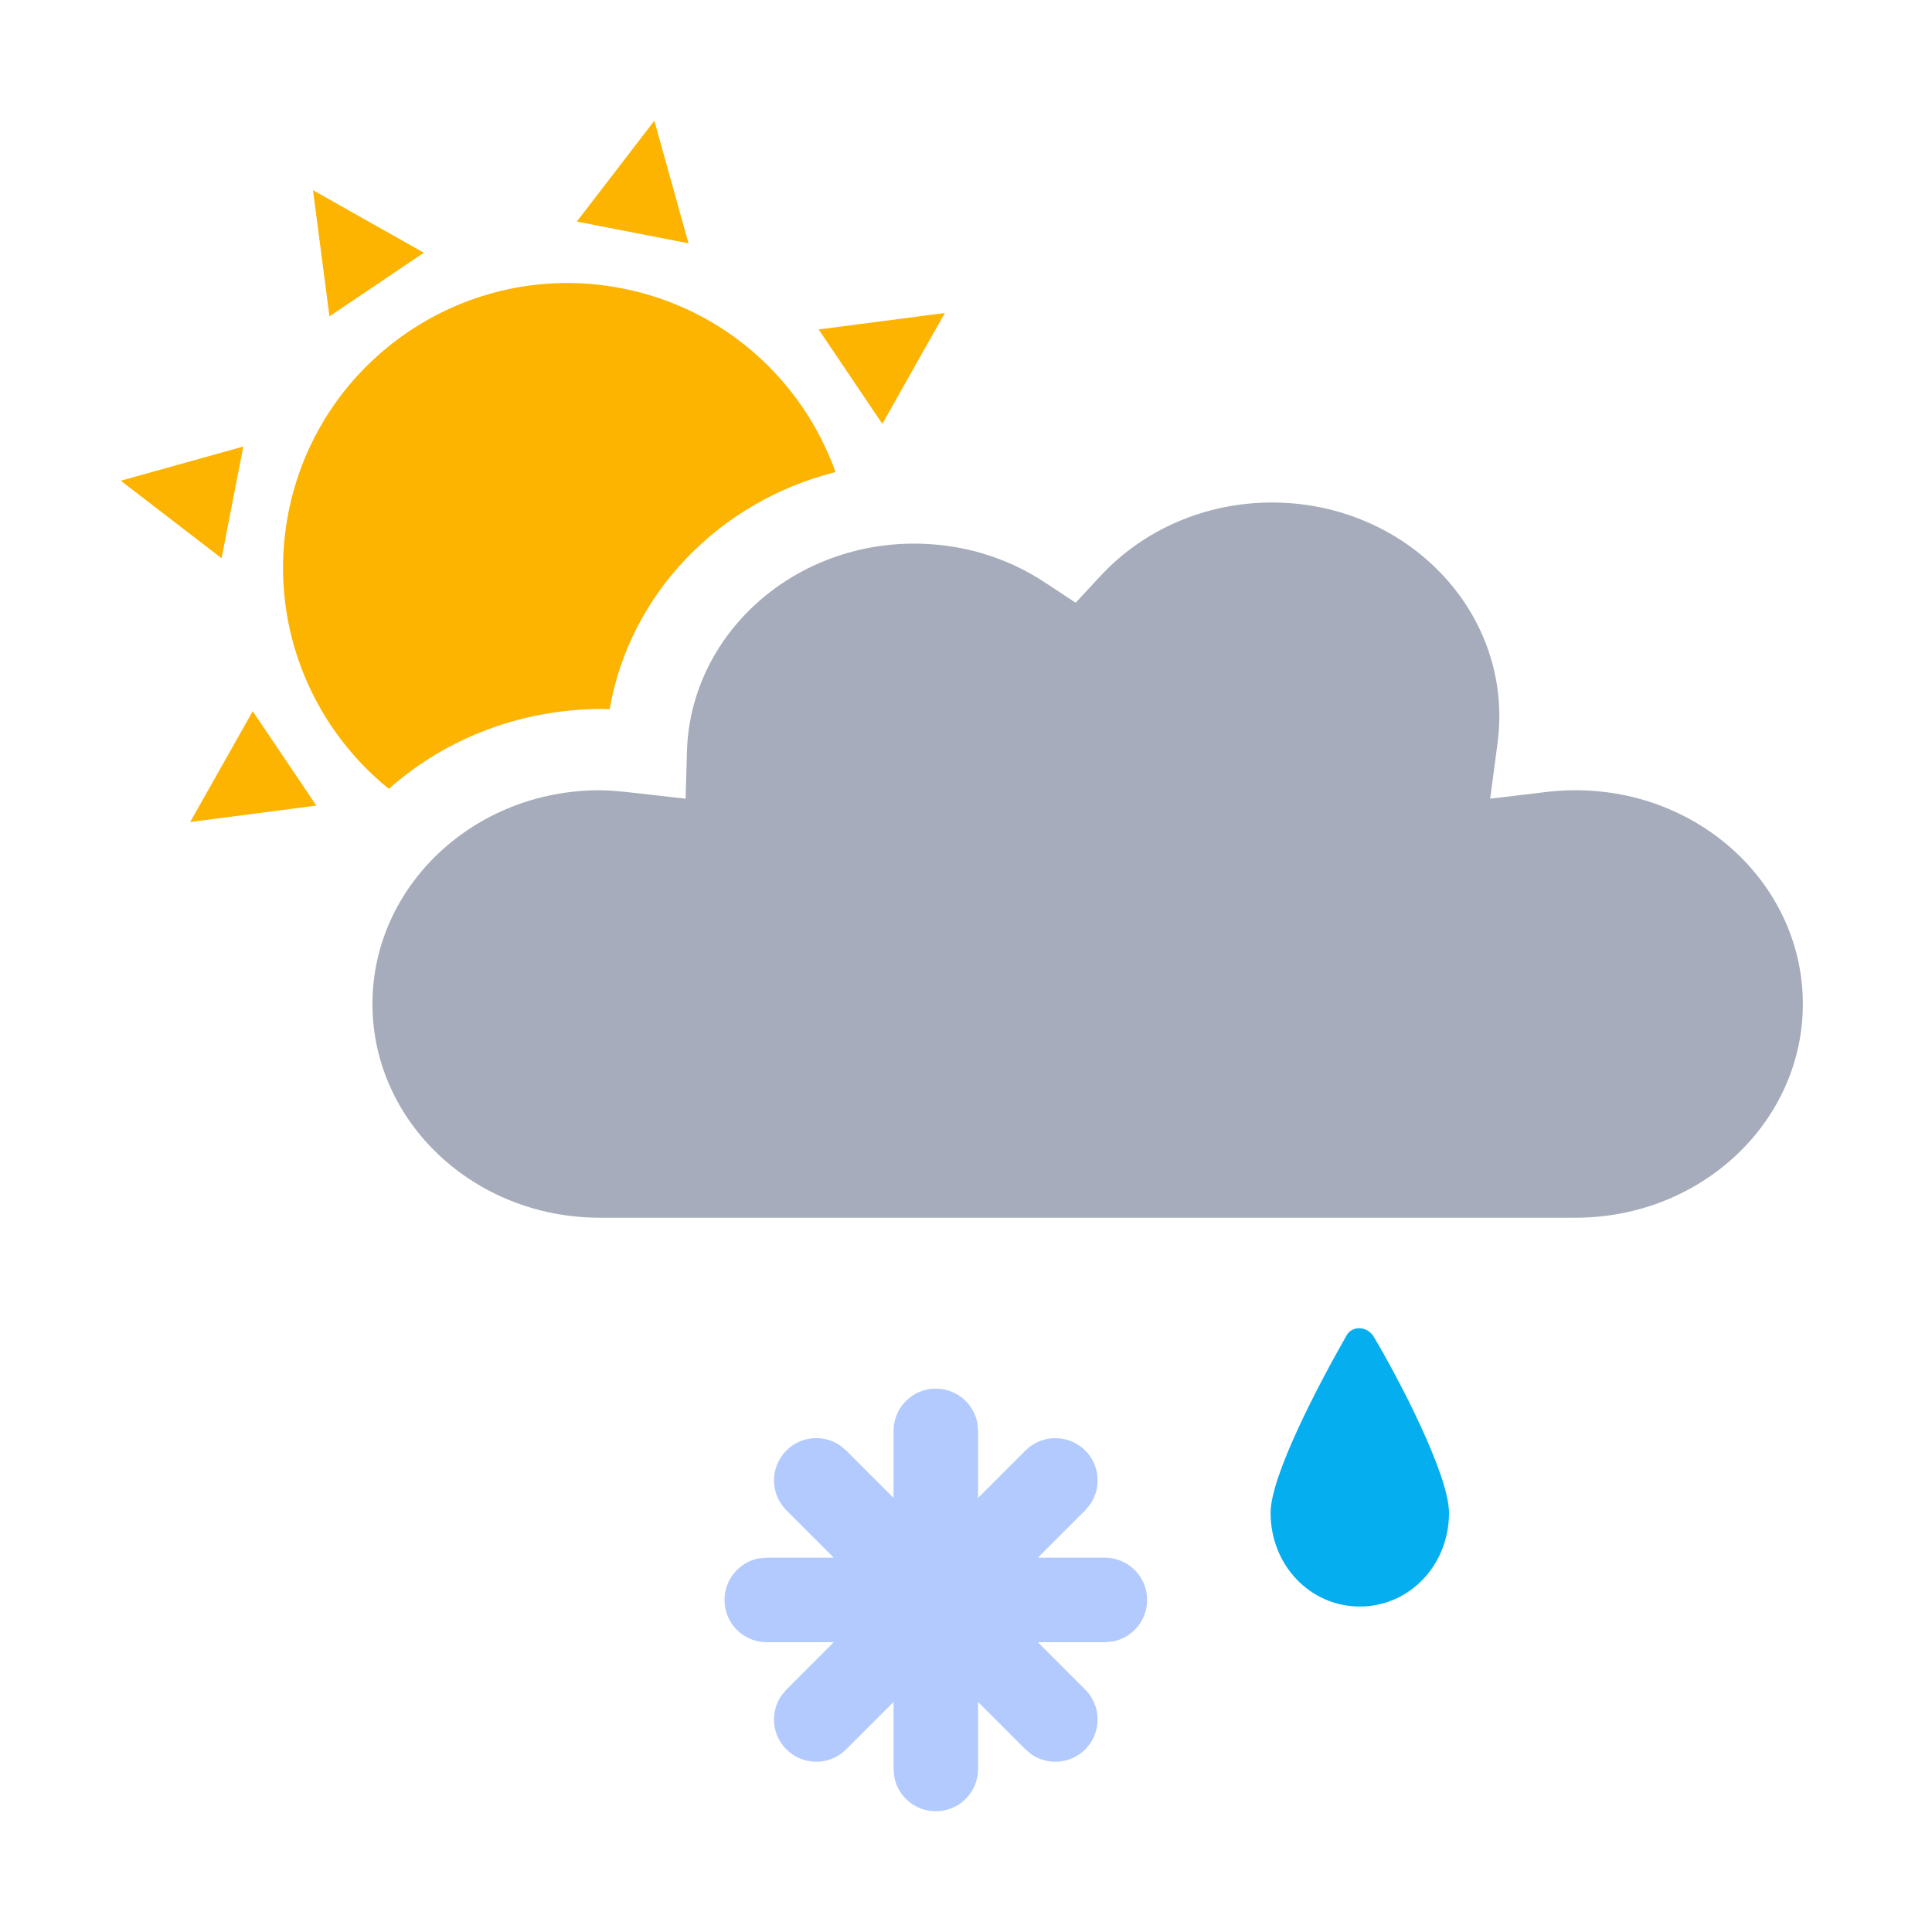
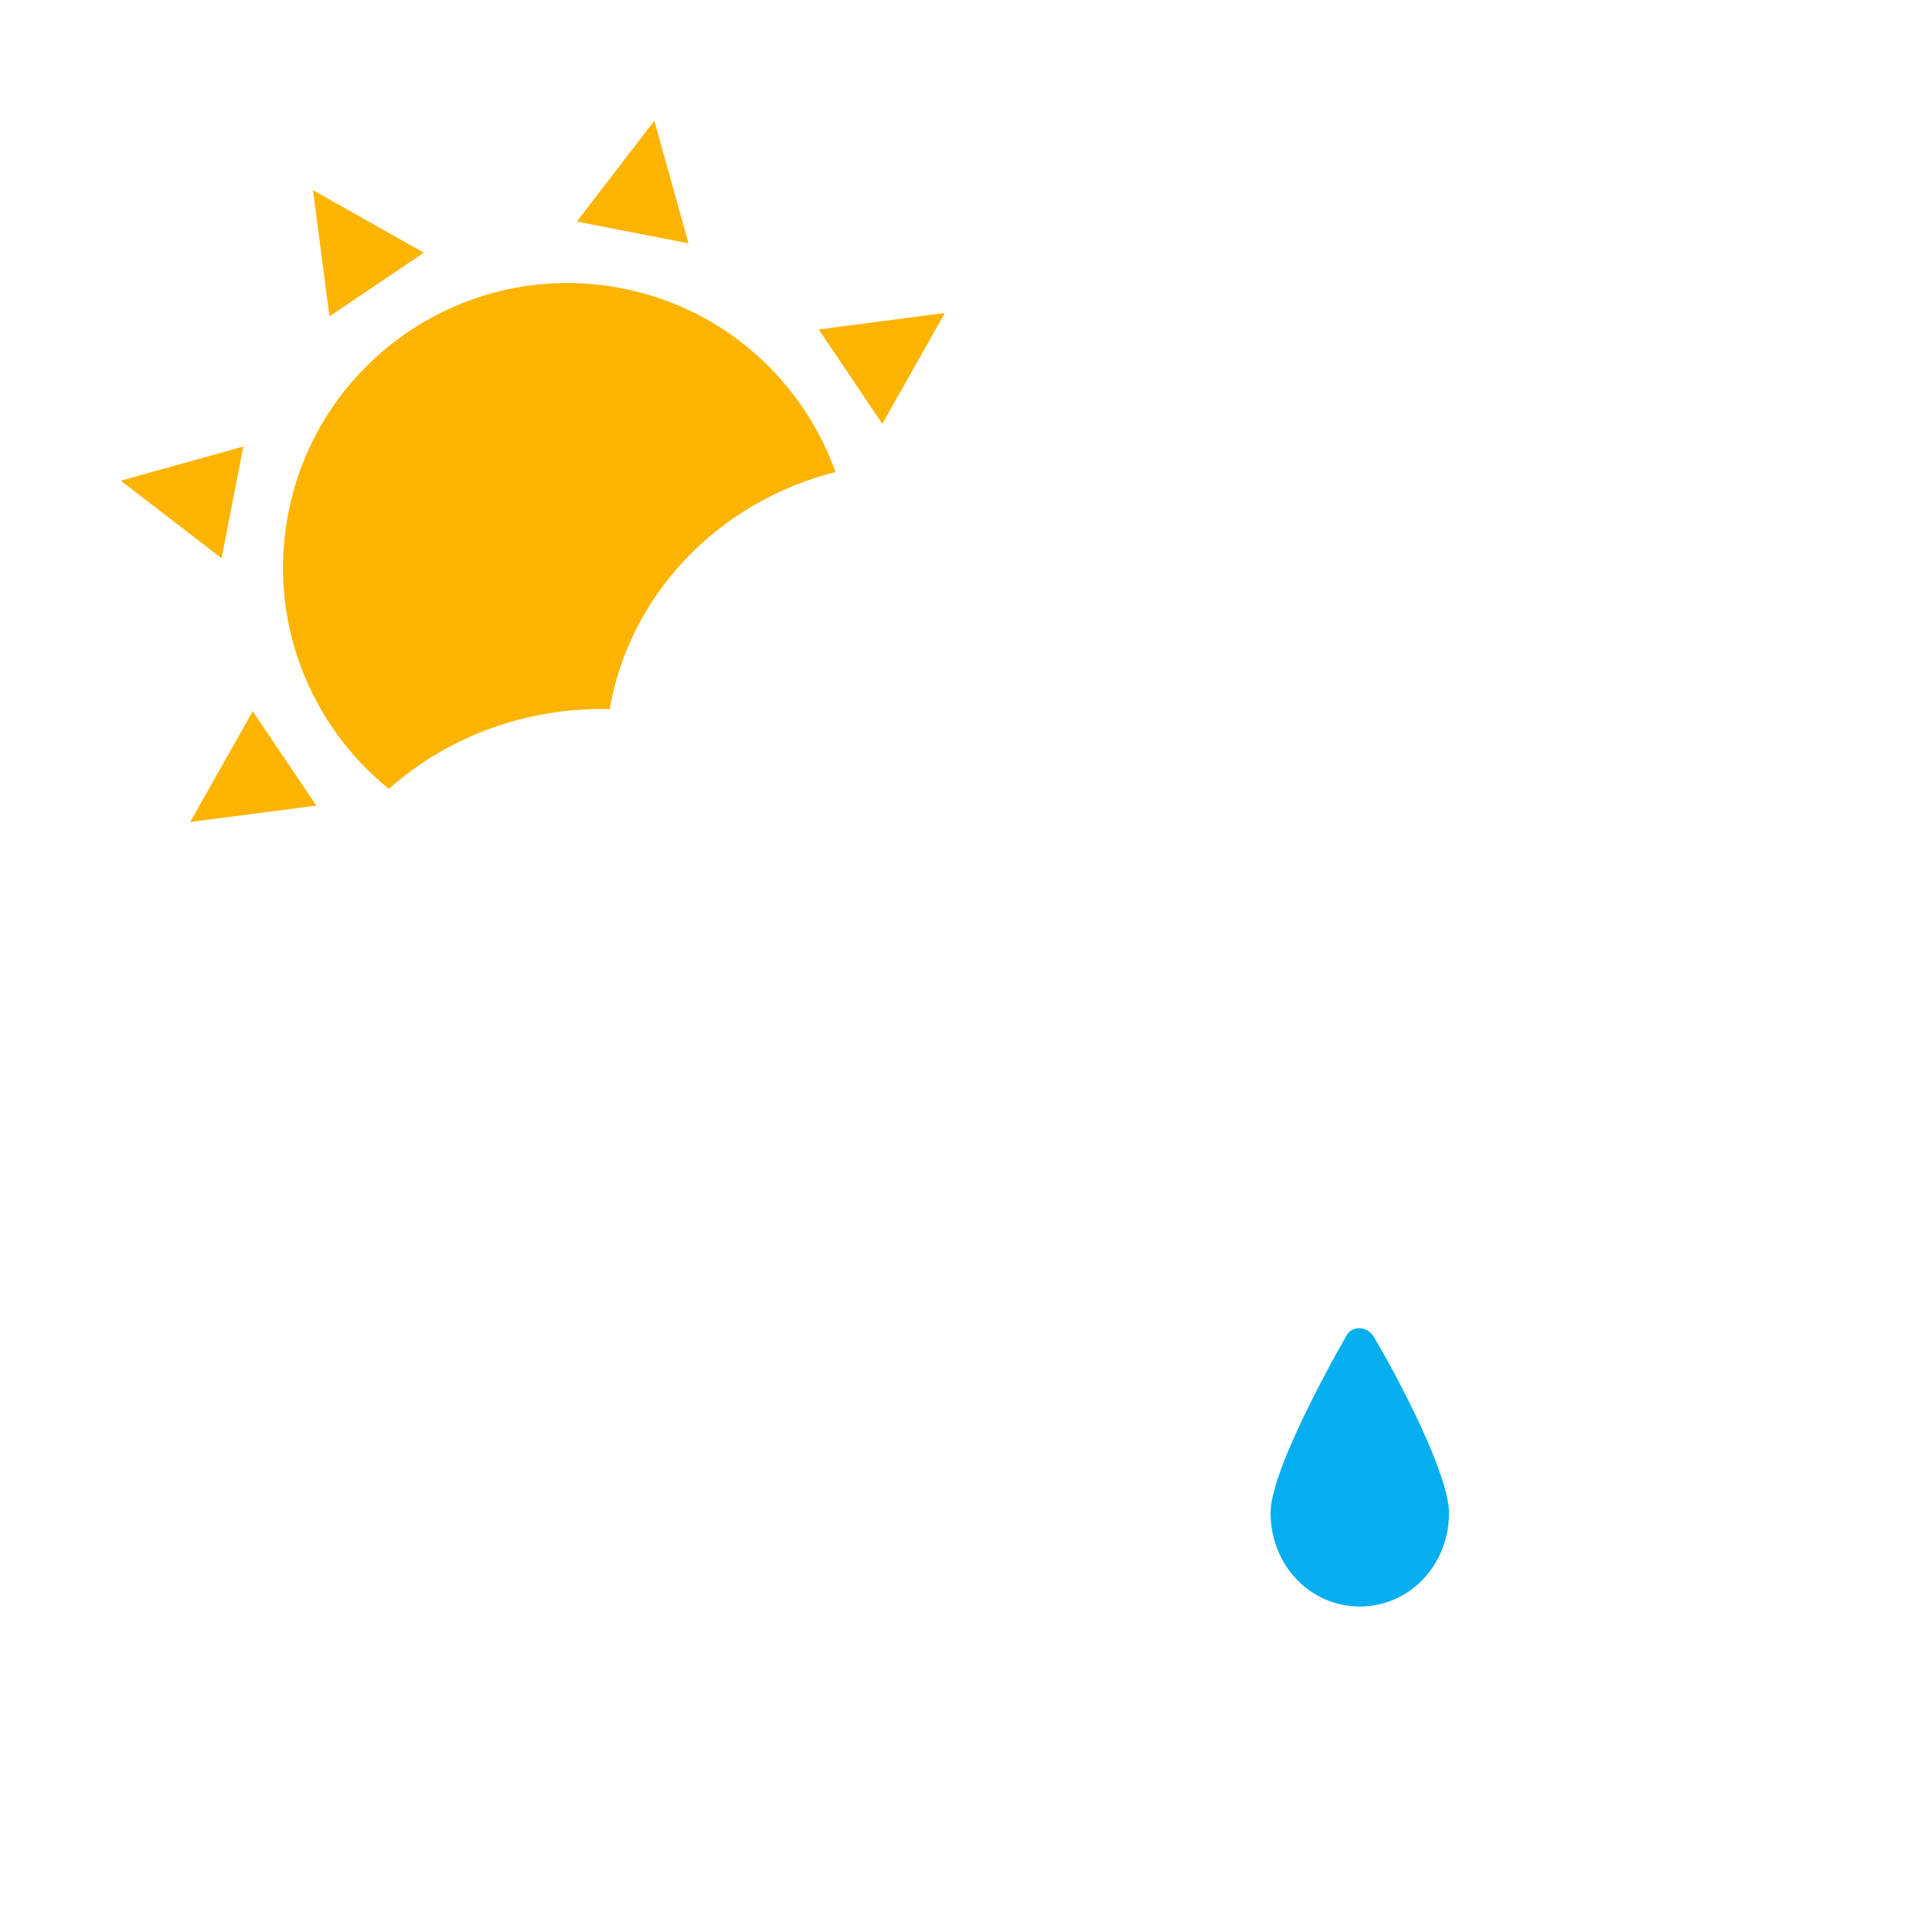
<svg xmlns="http://www.w3.org/2000/svg" width="32" height="32" viewBox="0 0 32 32" fill="none">
  <path fill-rule="evenodd" clip-rule="evenodd" d="M4.186 11.78L5.24 13.343L3.15 13.615L4.186 11.78ZM4.775 8.501C5.271 5.947 7.745 4.278 10.299 4.775C11.993 5.104 13.297 6.303 13.839 7.819C11.92 8.301 10.43 9.825 10.098 11.747L9.98 11.743C8.608 11.742 7.364 12.244 6.441 13.066C5.128 12.007 4.43 10.273 4.775 8.501ZM4.03 7.396L3.67 9.246L2 7.962L4.03 7.396ZM15.65 5.184L14.614 7.02L13.56 5.457L15.65 5.184ZM5.184 3.15L7.02 4.186L5.457 5.24L5.184 3.15ZM10.838 2L11.404 4.03L9.554 3.67L10.838 2Z" fill="#FCB400" />
-   <path d="M21.068 8.323C23.154 8.323 24.834 9.914 24.834 11.863C24.834 12.01 24.823 12.161 24.803 12.316L24.682 13.229L25.609 13.118C25.771 13.099 25.933 13.089 26.097 13.089C28.182 13.089 29.861 14.68 29.861 16.629C29.861 18.578 28.182 20.169 26.097 20.169H9.933C7.848 20.169 6.169 18.578 6.169 16.629C6.169 14.68 7.848 13.089 9.933 13.089L10.091 13.094L10.304 13.111L10.569 13.139L11.356 13.229L11.378 12.448C11.432 10.54 13.094 9.004 15.142 9.004C15.926 9.004 16.672 9.229 17.299 9.642L17.816 9.983L18.236 9.531C18.946 8.769 19.968 8.323 21.068 8.323Z" fill="#A6ACBB" />
-   <path fill-rule="evenodd" clip-rule="evenodd" d="M16.189 23.574C16.13 23.248 15.844 23 15.5 23C15.113 23 14.8 23.313 14.8 23.7V24.81L14.015 24.025L13.918 23.944C13.645 23.755 13.268 23.782 13.025 24.025C12.752 24.299 12.752 24.742 13.025 25.015L13.81 25.8H12.7L12.574 25.811C12.248 25.87 12 26.156 12 26.5C12 26.887 12.313 27.2 12.7 27.2H13.81L13.025 27.985L12.944 28.082C12.755 28.355 12.782 28.732 13.025 28.975C13.299 29.248 13.742 29.248 14.015 28.975L14.8 28.19V29.3L14.811 29.426C14.87 29.752 15.156 30 15.5 30C15.887 30 16.2 29.687 16.2 29.3V28.19L16.985 28.975L17.082 29.056C17.355 29.245 17.732 29.218 17.975 28.975C18.248 28.701 18.248 28.258 17.975 27.985L17.19 27.2H18.3L18.426 27.189C18.752 27.13 19 26.844 19 26.5C19 26.113 18.687 25.8 18.3 25.8H17.19L17.975 25.015L18.056 24.918C18.245 24.645 18.218 24.268 17.975 24.025C17.701 23.752 17.258 23.752 16.985 24.025L16.2 24.81V23.7L16.189 23.574Z" fill="#B2CAFE" />
  <path d="M22.75 22.134C22.636 21.955 22.381 21.955 22.295 22.134C21.869 22.88 21.045 24.431 21.045 25.058C21.045 25.923 21.699 26.609 22.523 26.609C23.346 26.609 24 25.923 24 25.058C24 24.431 23.176 22.85 22.75 22.134Z" fill="#04AEEF" />
</svg>